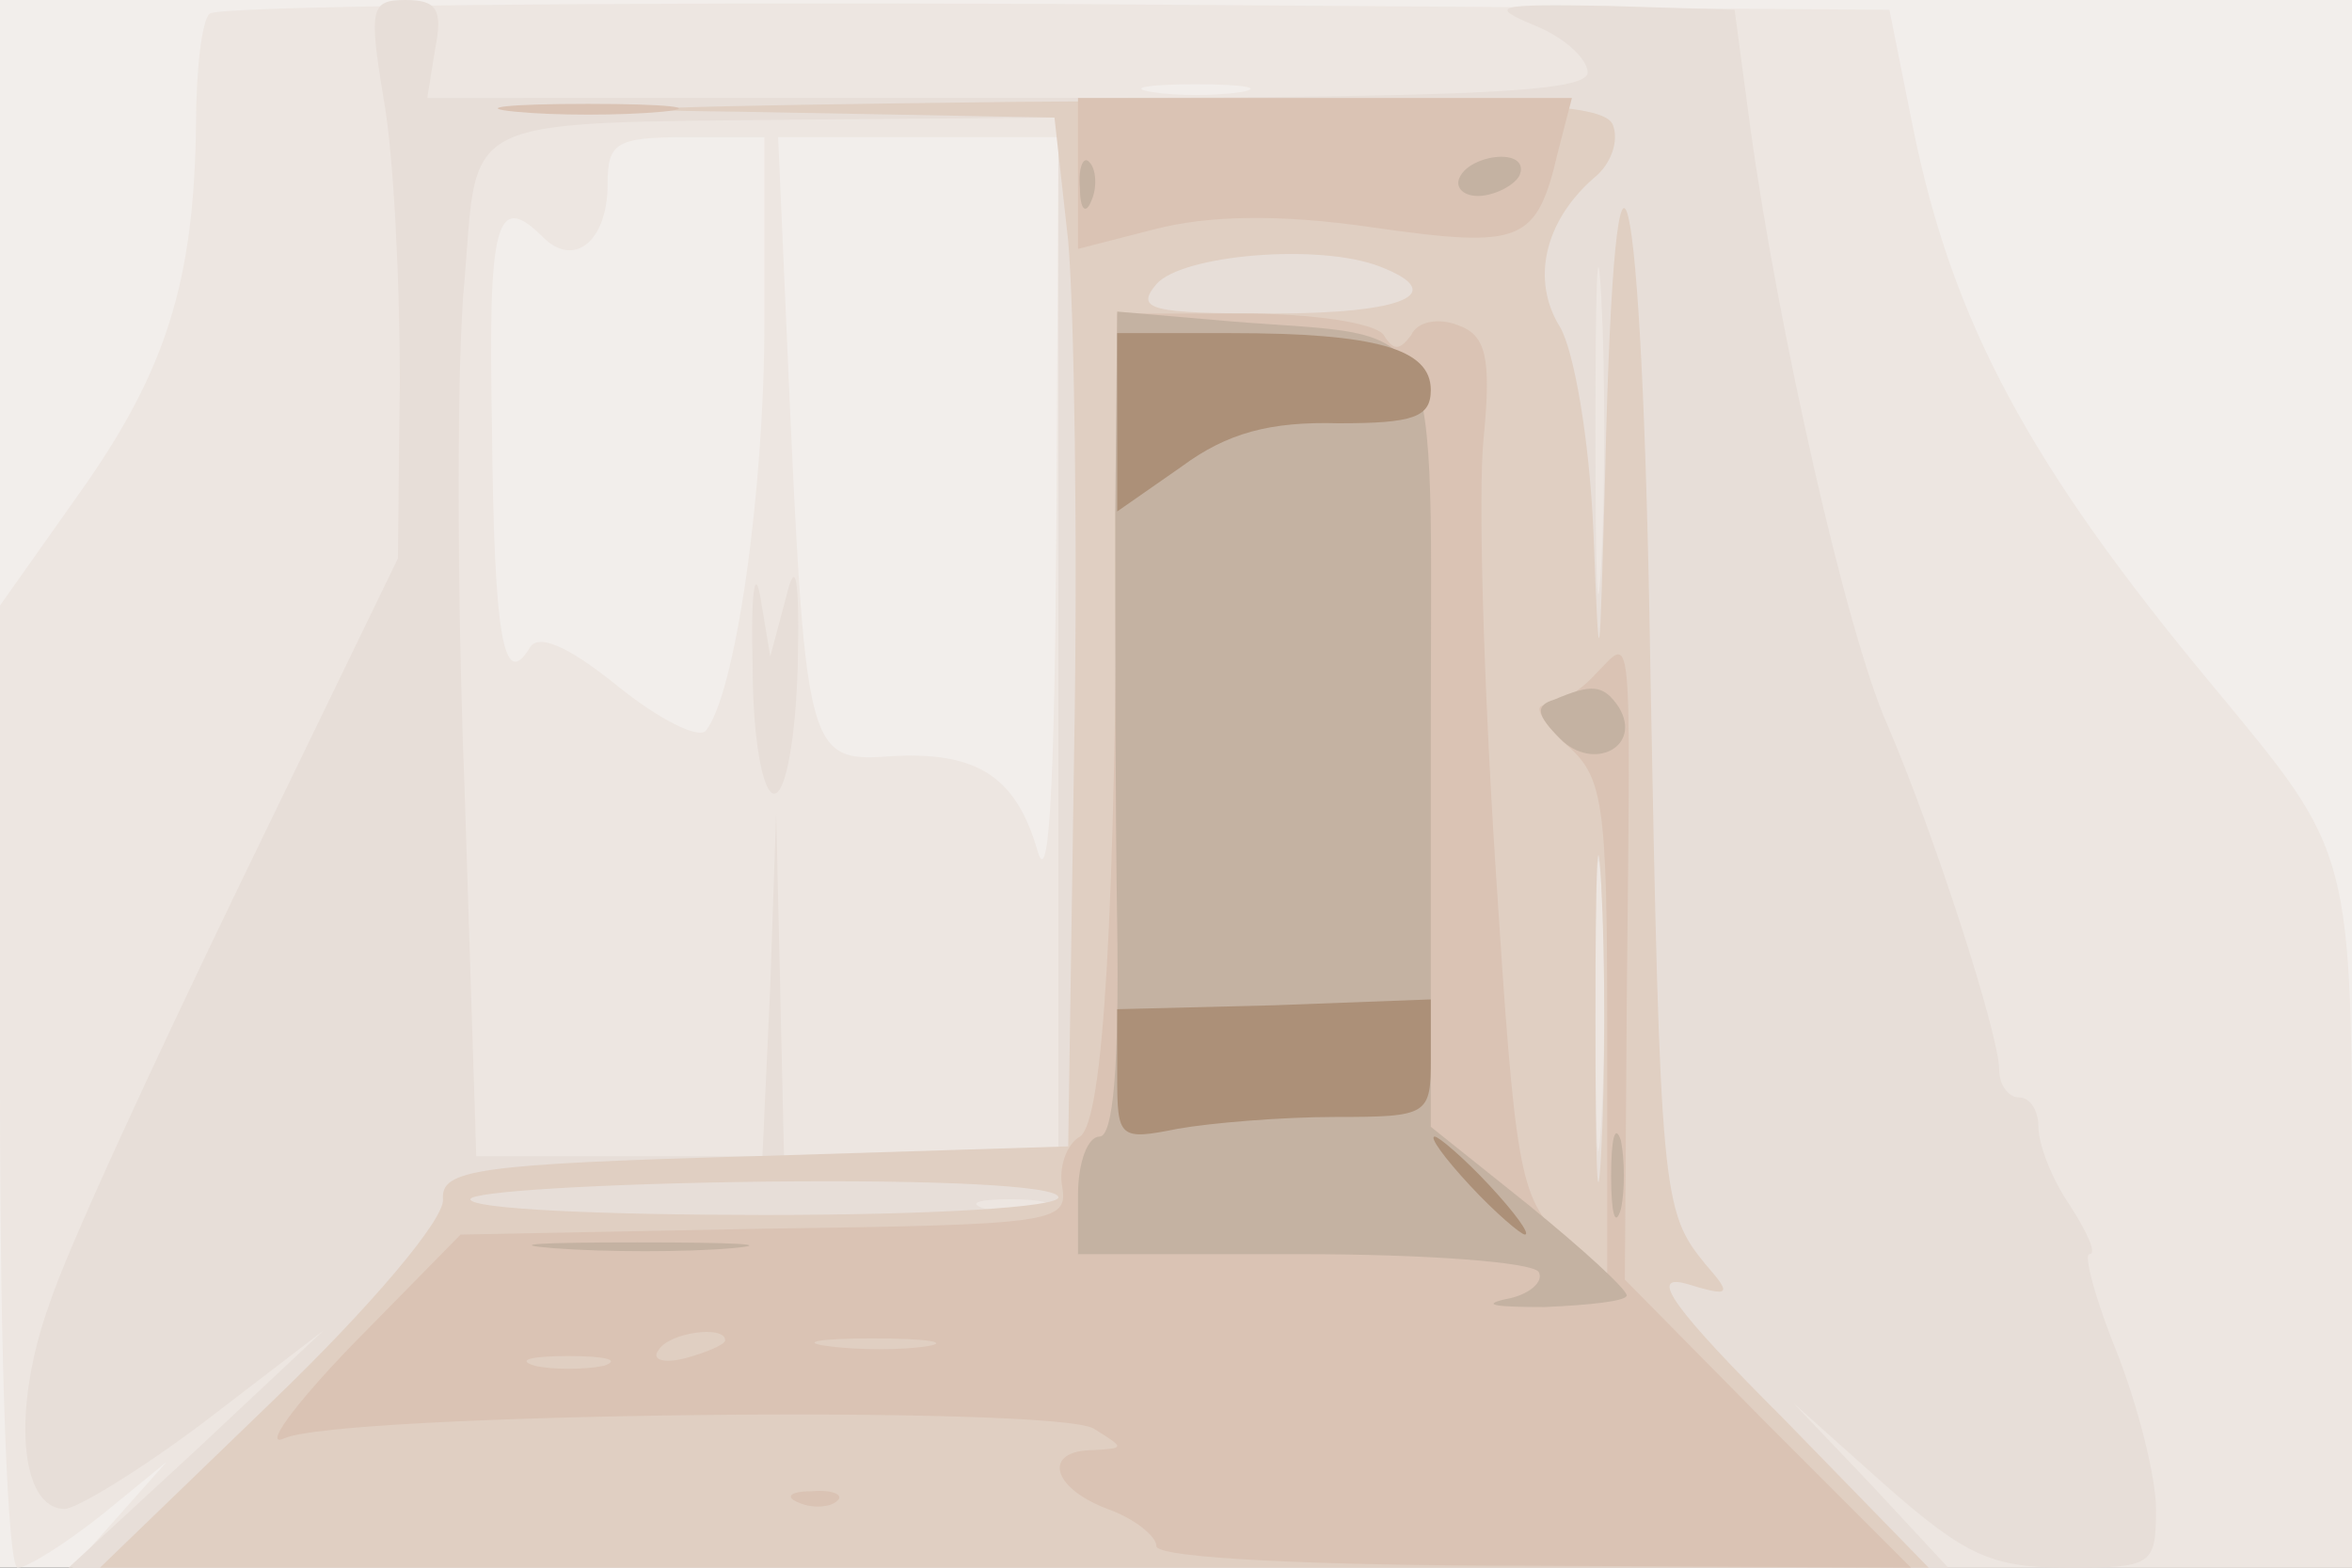
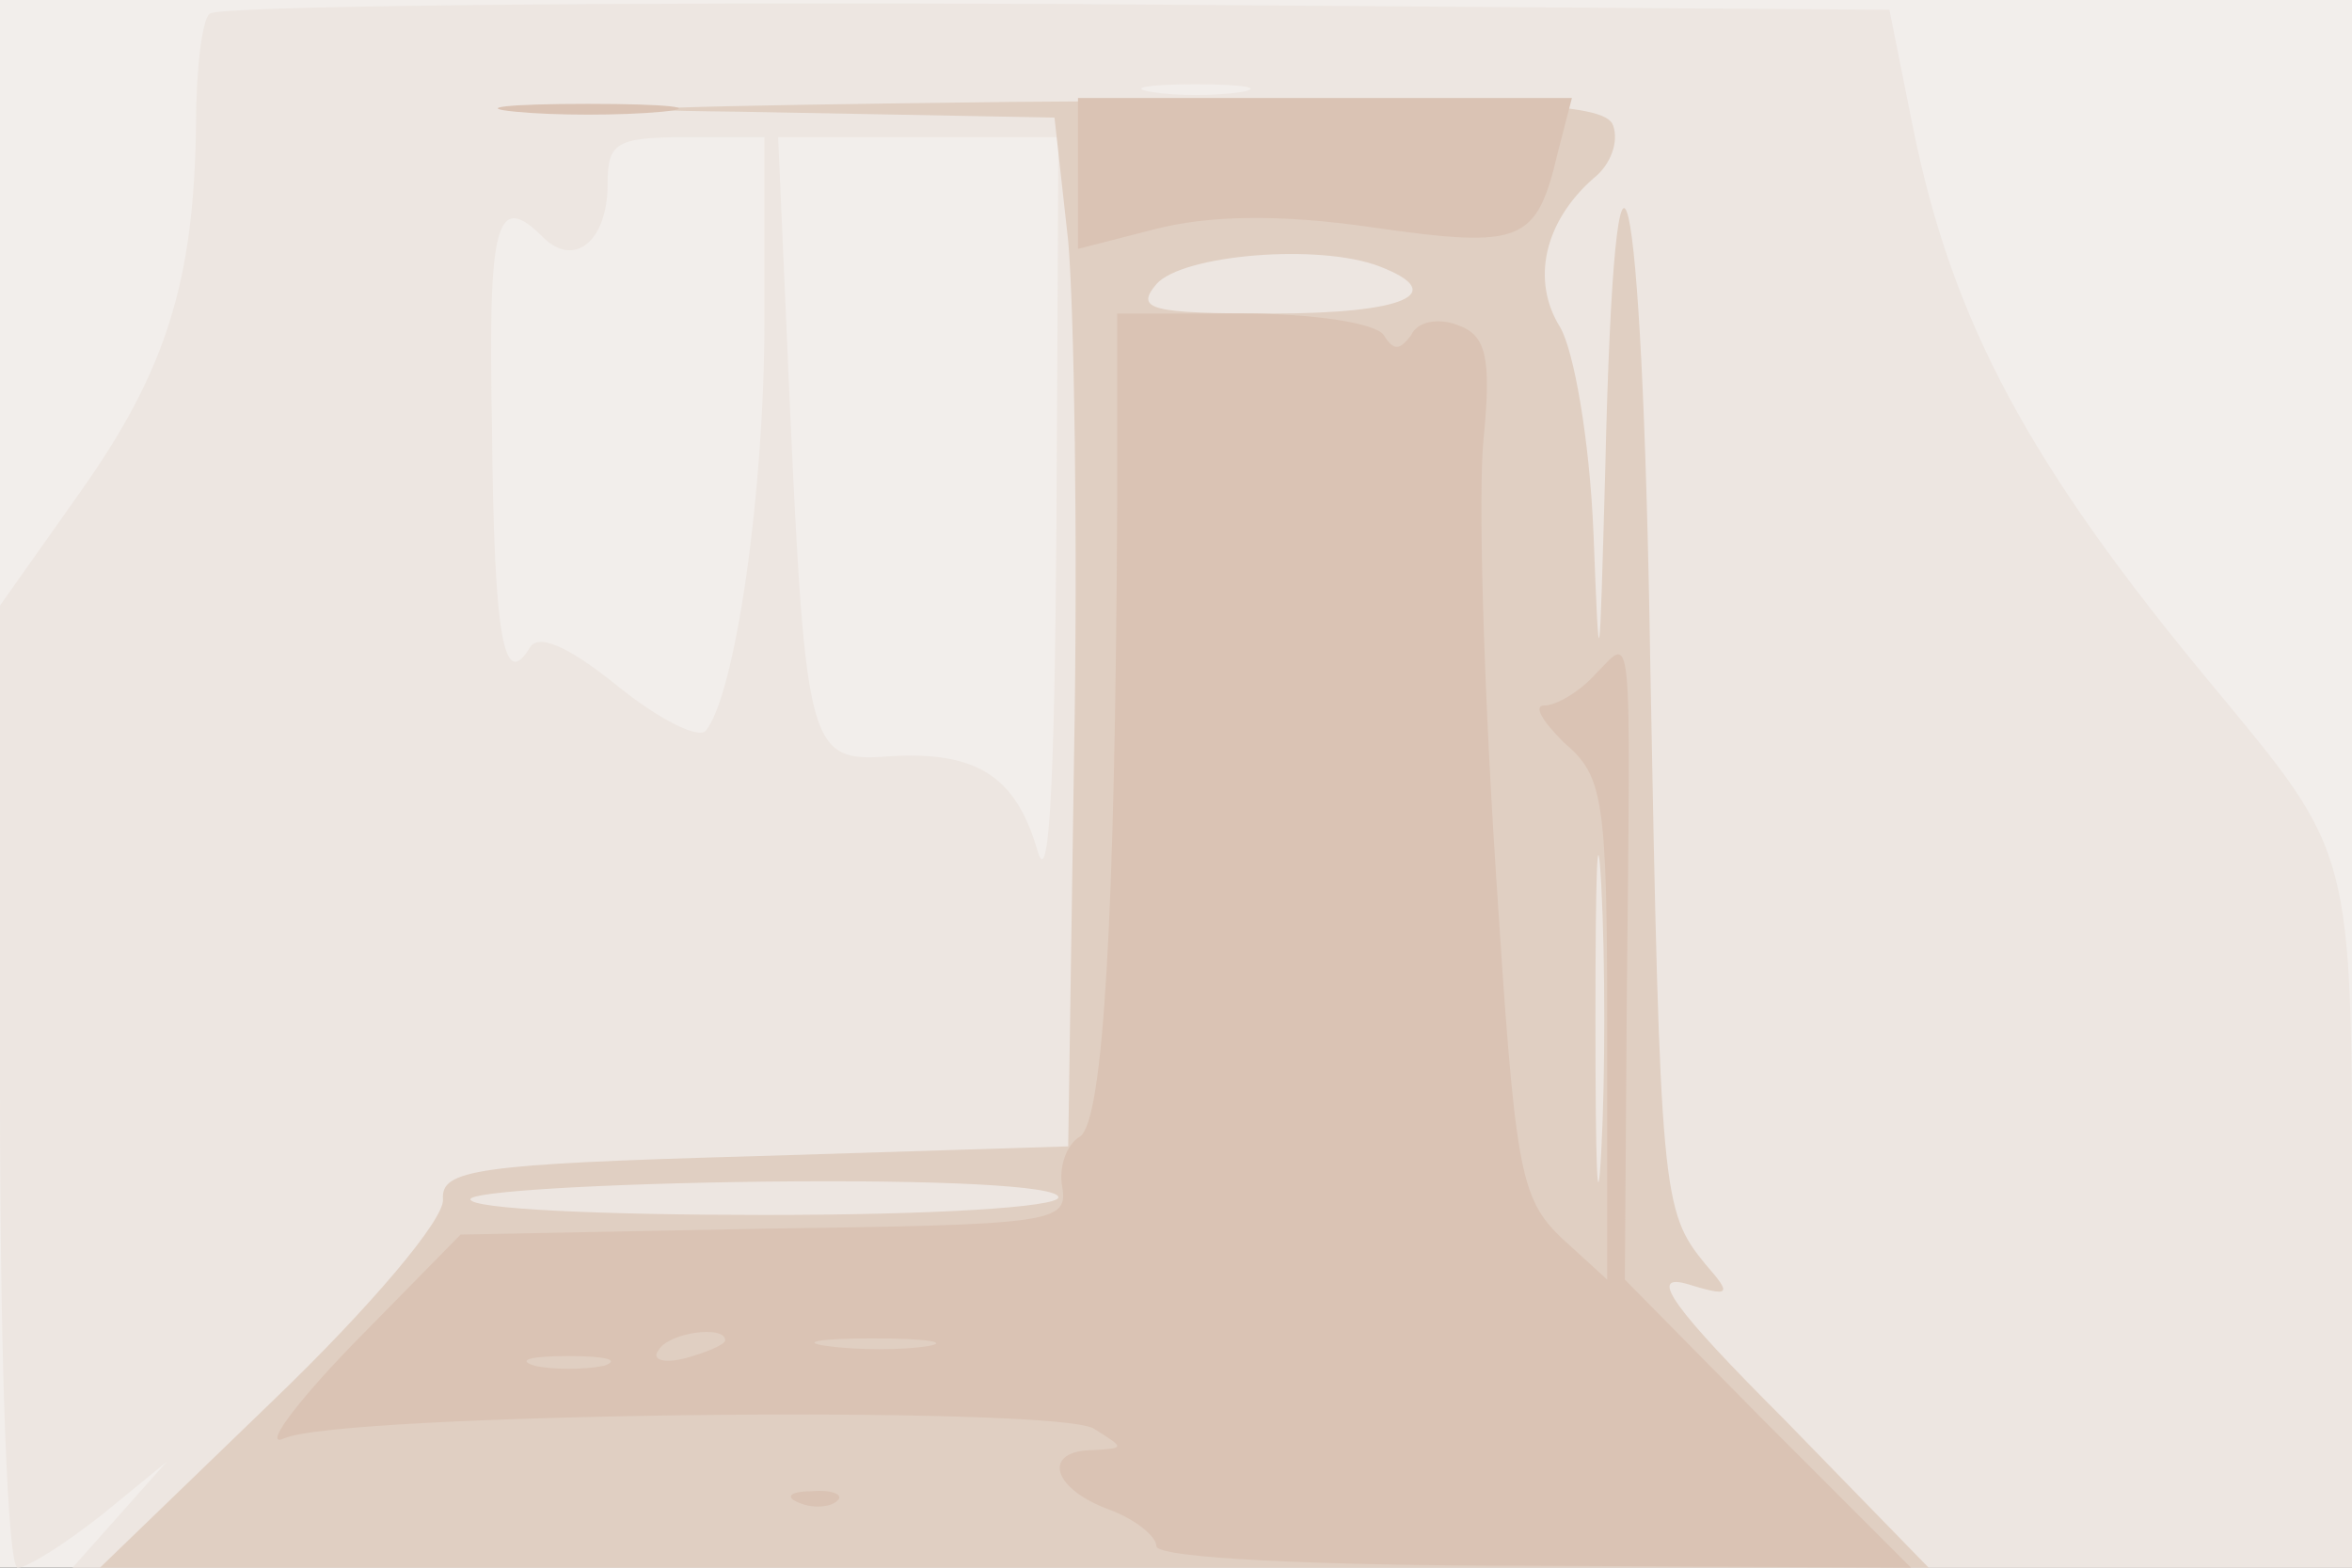
<svg xmlns="http://www.w3.org/2000/svg" width="120" height="80">
  <rect width="100%" height="100%" fill="#333333" stroke="none" />
  <g>
    <svg width="120" height="80" />
    <svg width="120" height="80" version="1.0" viewBox="0 0 120 80">
      <g fill="#f2eeeb" transform="matrix(.1 0 0 -.1 0 80)">
        <path d="M0 400V0h1200v800H0V400z" />
      </g>
    </svg>
    <svg width="120" height="80" version="1.0" viewBox="0 0 120 80">
      <g fill="#ede6e1" transform="matrix(.1 0 0 -.1 0 80)">
        <path d="M107 793c-4-3-7-29-7-57-1-79-15-125-59-187L0 491V245C0 102 4 0 9 0s24 12 43 27l33 27-24-27L37 0h1163v175c0 193 1 188-71 275-94 113-133 186-153 285l-12 60-425 3c-234 1-429-1-432-5zm526-40c-13-2-33-2-45 0-13 2-3 4 22 4s35-2 23-4zM390 636c0-88-15-191-30-209-4-4-24 6-45 23-26 21-41 27-45 19-13-21-18 5-19 114-2 103 2 120 26 96 16-16 33-2 33 27 0 21 4 24 40 24h40v-94zm149-103c-1-140-4-189-10-166-11 37-31 50-76 47-40-3-42 4-50 179l-6 137h143l-1-197z" />
      </g>
    </svg>
    <svg width="120" height="80" version="1.0" viewBox="0 0 120 80">
      <g fill="#e7ded8" transform="matrix(.1 0 0 -.1 0 80)">
-         <path d="M196 748c5-29 8-93 8-143l-1-90-80-165c-44-91-89-188-98-216C6 81 10 30 33 30c6 0 39 20 72 45l60 46-65-61L35 0h959l-39 42-40 42 47-42c41-36 54-42 93-42 43 0 45 1 45 30 0 16-9 52-20 80-11 27-17 50-14 50 4 0-1 11-10 25-9 13-16 31-16 40 0 8-4 15-10 15-5 0-10 6-10 14 0 18-33 120-57 176-21 47-56 203-70 305l-8 60-65 2c-57 1-61 0-37-10 15-6 27-17 27-24 0-10-59-13-296-13H218l4 25c4 20 1 25-15 25-18 0-19-4-11-52zm344-273V210H400l-2 88-2 87-3-88-4-87H243l-6 188c-4 103-4 219 0 259 7 85-5 80 176 82l127 1V475zm277 38c-2-38-3-7-3 67s1 105 3 68c2-38 2-98 0-135zm0-285c-2-35-3-9-3 57s1 94 3 63c2-32 2-86 0-120zm-284-45c-7-2-21-2-30 0-10 3-4 5 12 5 17 0 24-2 18-5zM384 460c0-36 5-65 11-65s11 29 12 65c1 46-1 56-6 35l-8-30-5 30c-3 17-5 1-4-35z" />
-       </g>
+         </g>
    </svg>
    <svg width="120" height="80" version="1.0" viewBox="0 0 120 80">
      <g fill="#e0cfc2" transform="matrix(.1 0 0 -.1 0 80)">
        <path d="m377 743 161-3 7-63c3-34 5-152 3-262l-3-200-160-5c-143-4-160-7-159-22 1-10-37-55-87-103L51 0h933l-74 76c-56 56-69 74-50 69 23-7 24-6 10 10-22 27-23 35-28 305-4 259-18 318-23 100-3-107-3-109-6-32-2 48-10 93-17 105-15 24-8 54 17 76 9 7 13 19 10 27-4 12-53 14-307 12-172-2-232-4-139-5zm327-79c36-14 12-24-55-24-62 0-70 2-59 15 13 15 83 21 114 9zm113-451c-2-38-3-7-3 67s1 105 3 68c2-38 2-98 0-135zm-277-24c0-5-63-9-150-9-82 0-150 3-150 8 0 4 68 8 150 9 88 1 150-2 150-8z" />
      </g>
    </svg>
    <svg width="120" height="80" version="1.0" viewBox="0 0 120 80">
      <g fill="#dac3b4" transform="matrix(.1 0 0 -.1 0 80)">
        <path d="M263 743c20-2 54-2 75 0 20 2 3 4-38 4s-58-2-37-4zm287-32v-38l39 10c27 7 63 8 111 1 77-11 84-8 95 39l7 27H550v-39zm20-168c-1-211-7-315-19-323-7-4-11-16-9-26 3-18-6-19-152-21l-155-3-55-56c-30-31-46-53-35-48 29 13 392 17 413 5 16-10 16-10 0-11-26 0-22-19 7-30 14-5 25-14 25-19 0-6 79-10 192-10l193-1-73 73-73 74 1 144c2 197 3 184-16 165-8-9-20-16-26-16s-1-8 10-19c20-17 22-28 22-146V147l-23 21c-22 21-24 35-34 190-6 93-9 191-6 219 4 41 1 52-13 57-10 4-21 2-24-5-6-8-9-8-14 0-4 6-35 11-72 11h-64v-97zM370 116c0-2-9-6-20-9s-18-1-14 4c5 9 34 13 34 5zm103-3c-13-2-35-2-50 0-16 2-5 4 22 4 28 0 40-2 28-4zm-165-10c-10-2-26-2-35 0-10 3-2 5 17 5s27-2 18-5zm100-70c7-3 16-2 19 1 4 3-2 6-13 5-11 0-14-3-6-6z" />
      </g>
    </svg>
    <svg width="120" height="80" version="1.0" viewBox="0 0 120 80">
      <g fill="#c4b2a2" transform="matrix(.1 0 0 -.1 0 80)">
-         <path d="M551 704c0-11 3-14 6-6 3 7 2 16-1 19-3 4-6-2-5-13zm194 6c-3-5 1-10 9-10s18 5 21 10c3 6-1 10-9 10s-18-4-21-10zM569 538c0-57 0-151 1-210 1-72-2-108-9-108-6 0-11-13-11-30v-30h114c63 0 117-4 121-9 3-5-5-12-17-14-13-3-4-4 20-4 23 1 42 3 42 6-1 4-23 24-50 46l-50 40v196c0 225 9 206-102 215l-58 5-1-103zm224-95c-10-3-9-8 3-20 17-17 42-4 30 16-8 12-14 12-33 4zm29-243c0-19 2-27 5-17 2 9 2 25 0 35-3 9-5 1-5-18zm-539-37c26-2 67-2 90 0s2 3-48 3c-49 0-68-1-42-3z" />
-       </g>
+         </g>
    </svg>
    <svg width="120" height="80" version="1.0" viewBox="0 0 120 80">
      <g fill="#ac9078" transform="matrix(.1 0 0 -.1 0 80)">
-         <path d="M570 584v-45l33 23c23 17 45 23 80 22 38 0 47 3 47 17 0 21-28 29-102 29h-58v-46zm0-333c0-32 1-33 31-27 17 3 53 6 80 6 48 0 49 1 49 30v30l-80-3-80-2v-34zm180-56c13-14 26-25 28-25 3 0-5 11-18 25s-26 25-28 25c-3 0 5-11 18-25z" />
-       </g>
+         </g>
    </svg>
  </g>
</svg>